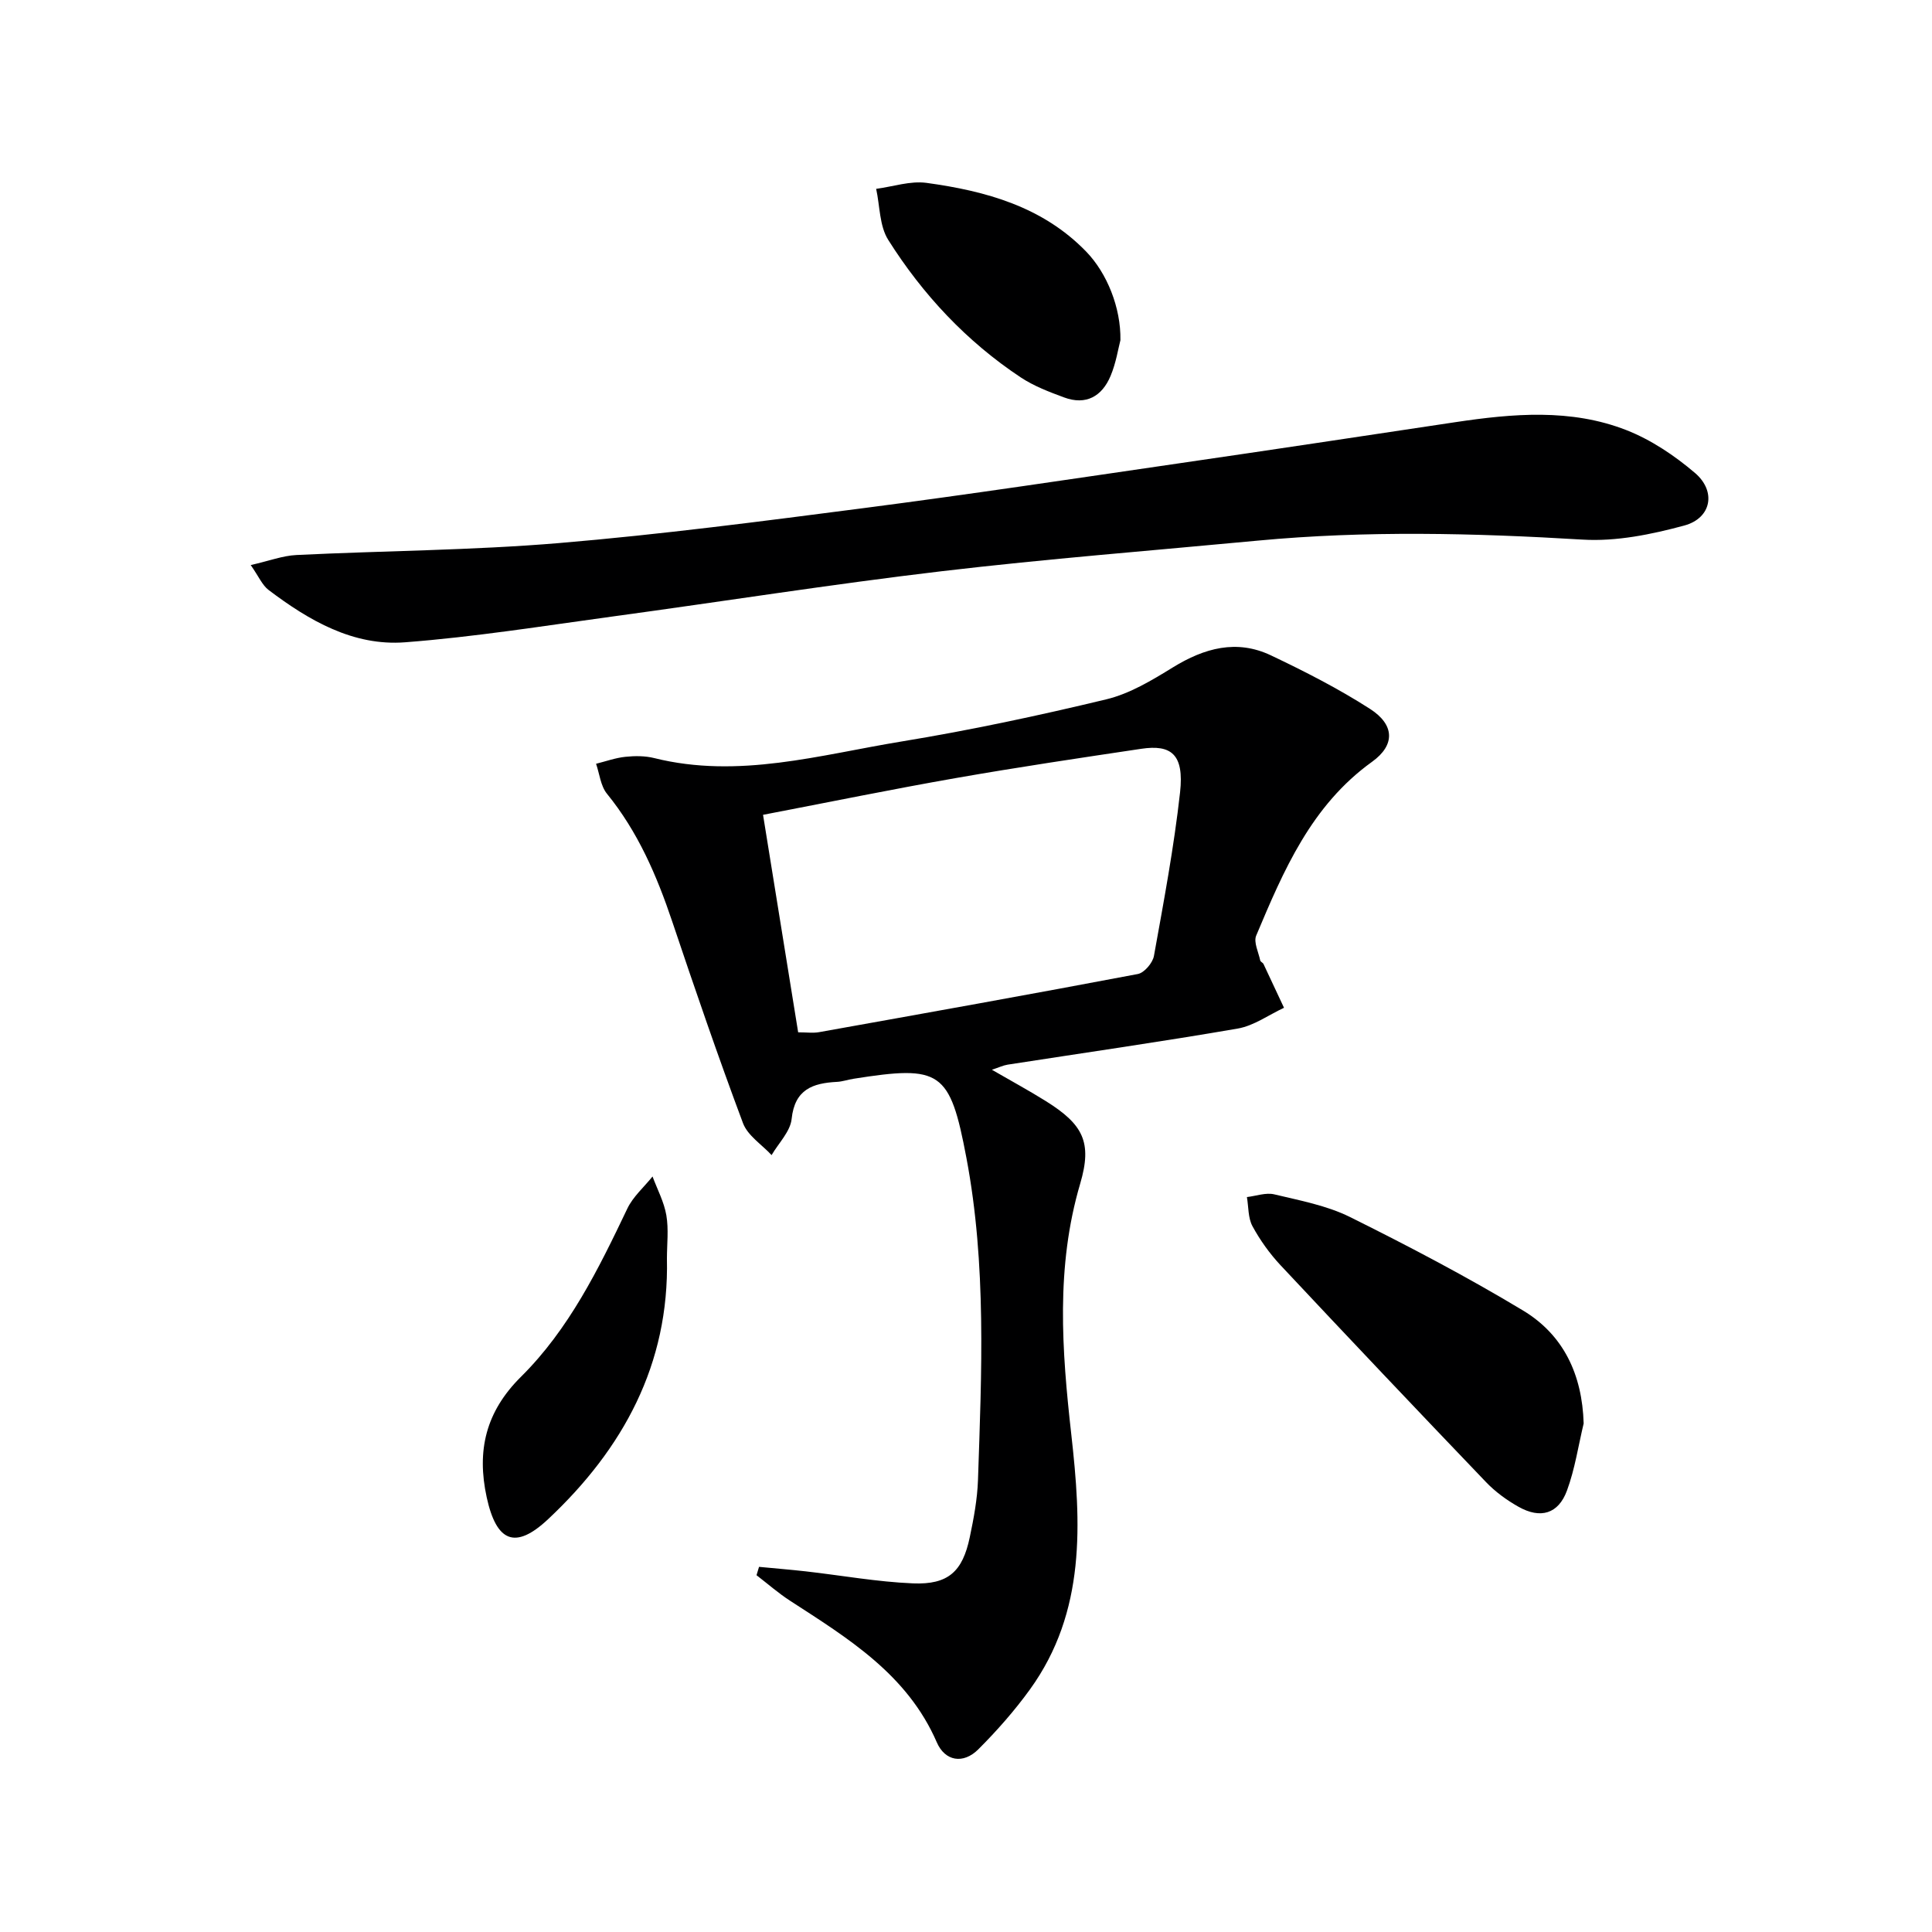
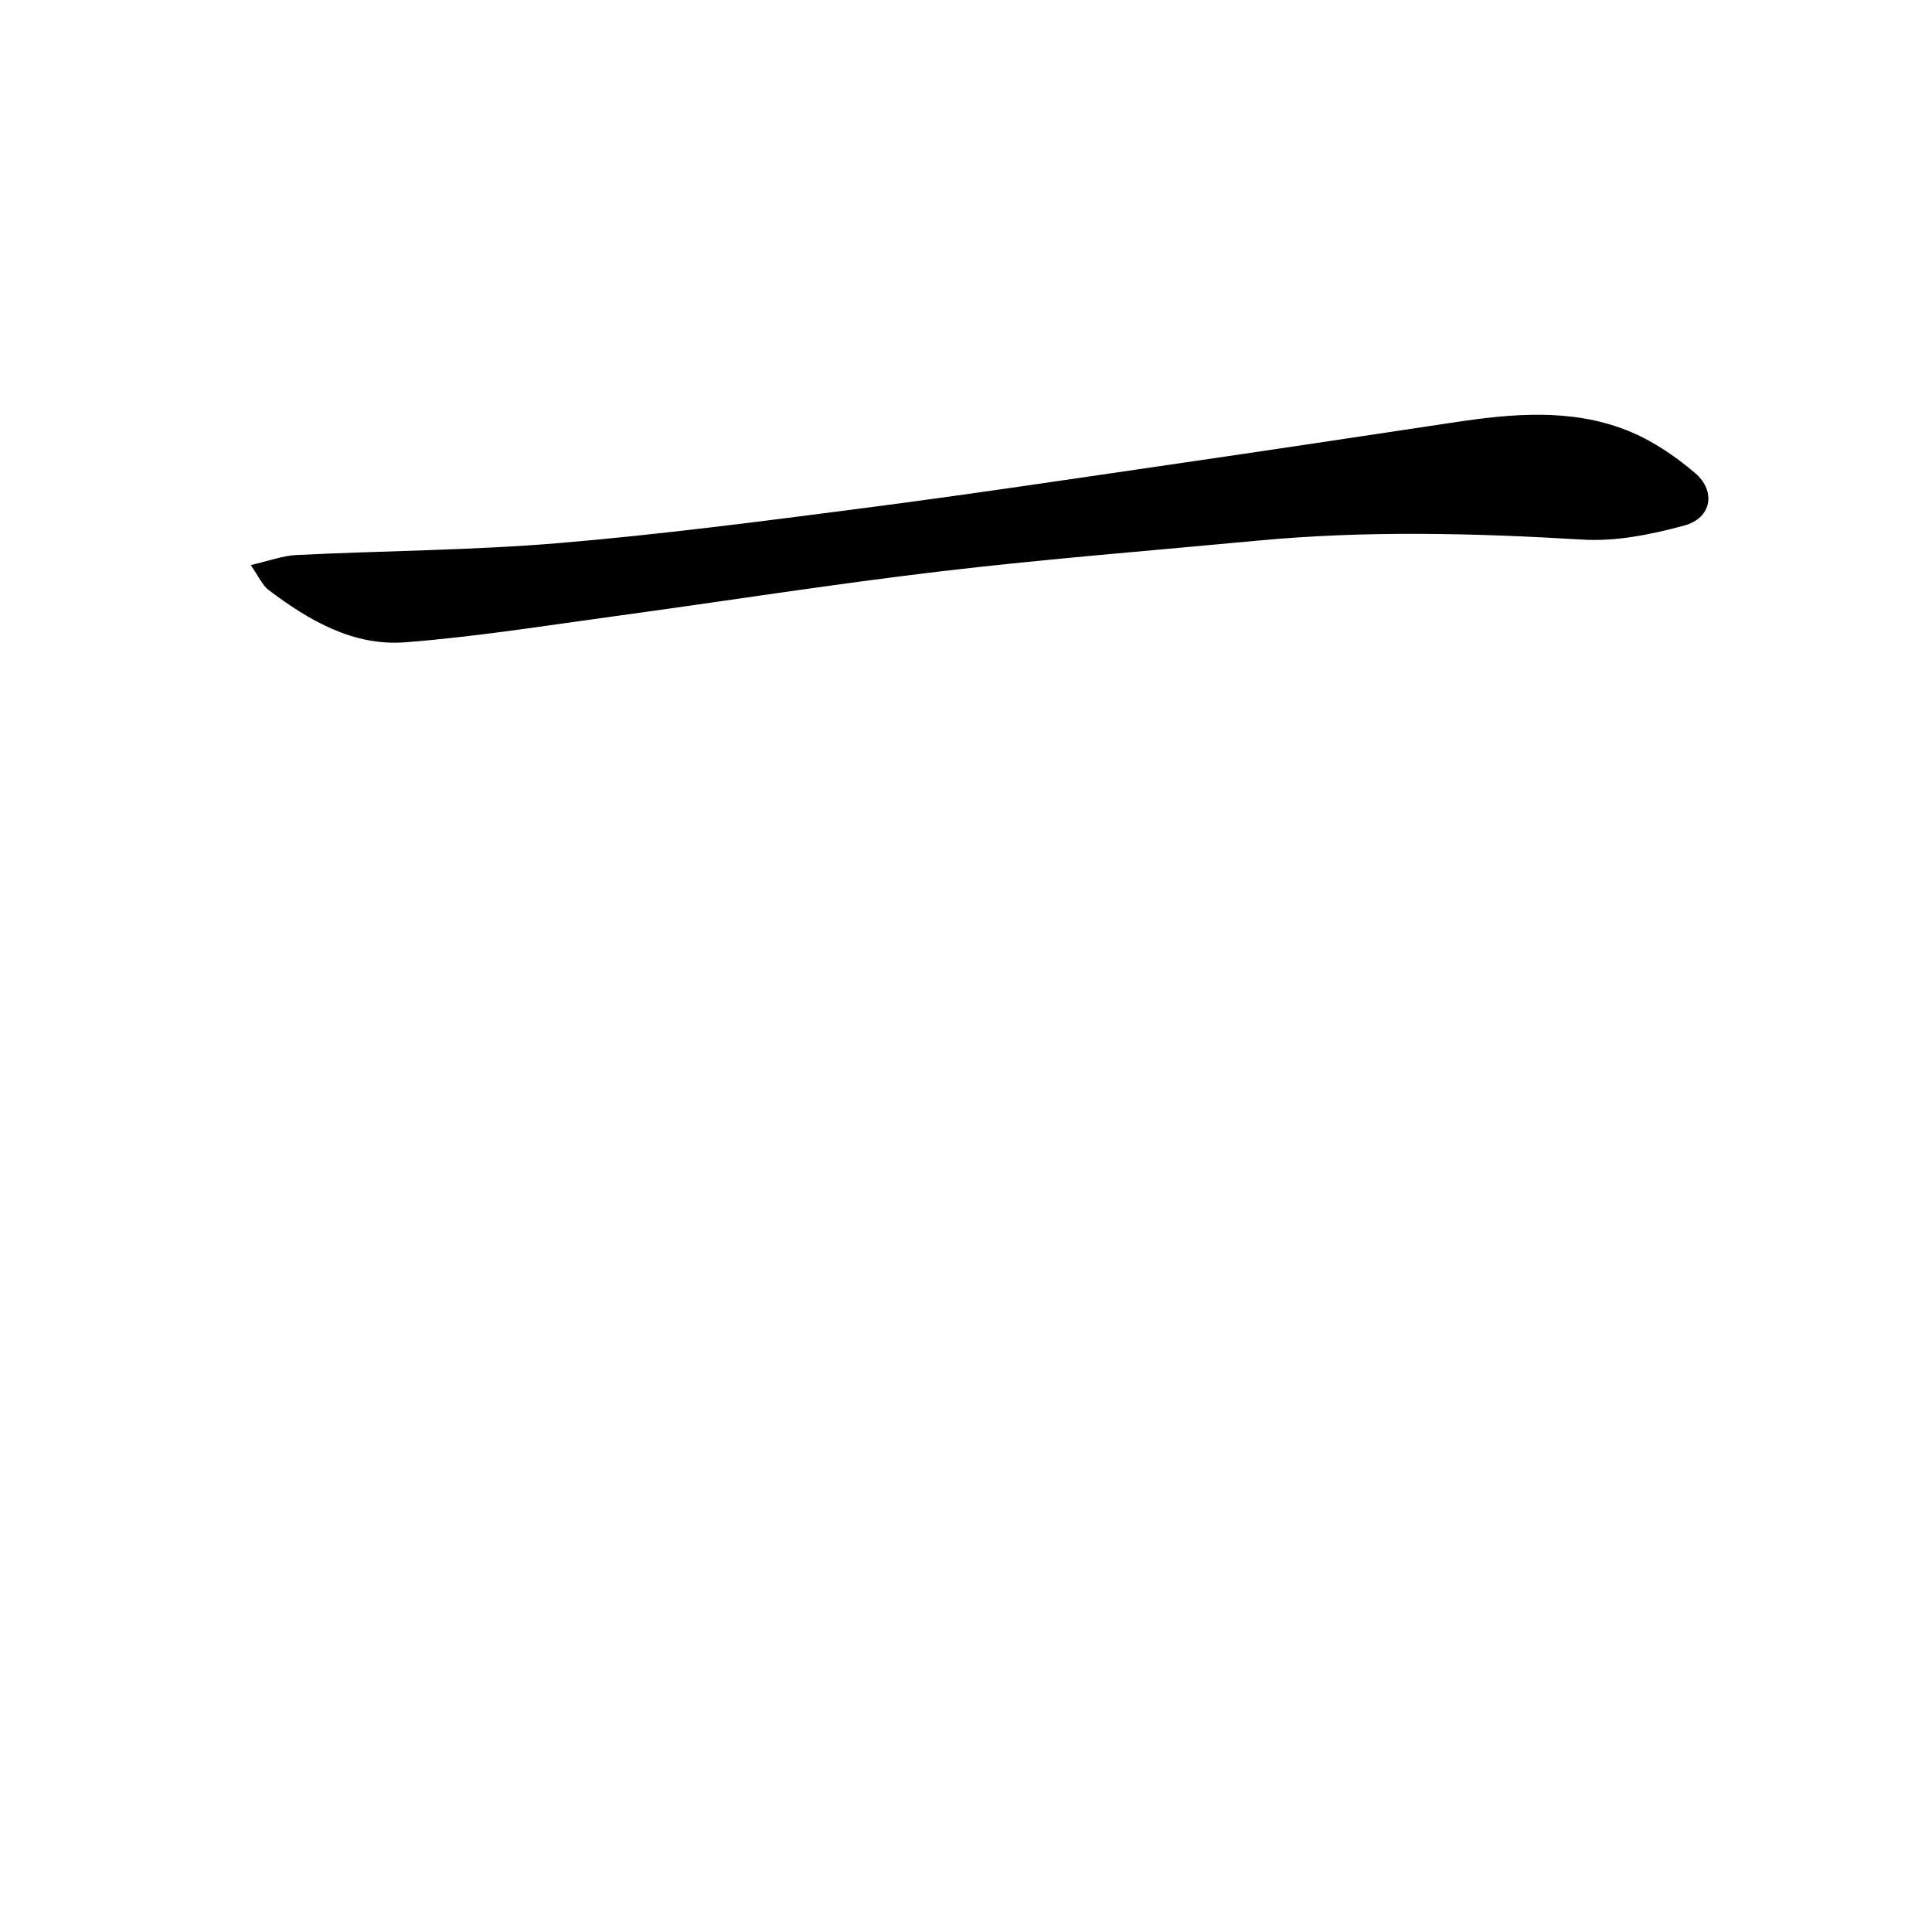
<svg xmlns="http://www.w3.org/2000/svg" enable-background="new 0 0 400 400" viewBox="0 0 400 400">
-   <path d="m205.36 221.48c4.04 2.34 7.66 4.3 11.15 6.48 7.73 4.83 9.67 8.5 7.13 17.11-5.08 17.22-3.8 34.48-1.84 51.91 2.06 18.33 3.08 36.69-8.56 52.8-3.19 4.41-6.84 8.55-10.69 12.4-3.13 3.12-6.9 2.47-8.6-1.46-6.1-14.05-18.32-21.49-30.34-29.28-2.45-1.58-4.66-3.53-6.98-5.31.17-.58.34-1.15.52-1.73 3.22.31 6.44.57 9.65.93 7.41.84 14.79 2.18 22.22 2.49 7.3.3 10.27-2.44 11.76-9.55.82-3.89 1.56-7.86 1.7-11.82.75-22.28 1.78-44.62-2.39-66.7-3.42-18.12-5.32-19.25-23.39-16.4-1.15.18-2.27.58-3.42.64-5.02.26-8.74 1.55-9.38 7.67-.27 2.61-2.7 5-4.15 7.49-2.02-2.18-4.95-4.03-5.92-6.61-5.17-13.81-9.95-27.76-14.65-41.74-3.2-9.52-7.1-18.58-13.52-26.47-1.31-1.61-1.53-4.11-2.25-6.2 2.02-.5 4.02-1.23 6.07-1.44 1.96-.21 4.07-.21 5.96.26 17.47 4.36 34.33-.67 51.26-3.44 14.21-2.33 28.34-5.35 42.35-8.72 4.86-1.17 9.46-3.95 13.79-6.62 6.51-4 13.19-5.86 20.3-2.48 7.01 3.33 13.99 6.89 20.51 11.08 5.09 3.27 5.26 7.47.42 10.95-12.59 9.05-18.31 22.49-23.99 35.99-.57 1.36.48 3.43.84 5.15.06.27.53.44.67.72 1.43 3.02 2.84 6.05 4.25 9.07-3.18 1.48-6.23 3.72-9.57 4.3-15.85 2.74-31.78 5.01-47.68 7.48-.92.15-1.79.58-3.23 1.05zm-40.11-7.75c1.75 0 3.07.19 4.32-.03 22.01-3.94 44.03-7.87 66-12.04 1.34-.25 3.08-2.3 3.34-3.74 2.03-11.26 4.15-22.52 5.41-33.88.87-7.91-1.86-9.93-8.03-9.01-12.78 1.91-25.56 3.81-38.28 6.04-13.2 2.31-26.33 5-40.03 7.63 2.46 15.25 4.85 30.07 7.27 45.03z" fill="#000001" />
  <path d="m51.91 116.99c3.8-.86 6.6-1.94 9.46-2.08 18.11-.89 36.28-.96 54.33-2.47 21.17-1.78 42.27-4.54 63.34-7.27 21.74-2.82 43.42-6.09 65.11-9.25 19.06-2.77 38.1-5.65 57.14-8.51 11.93-1.79 23.95-2.85 35.43 1.64 5.13 2.01 10 5.28 14.22 8.88 4.45 3.81 3.39 9.36-2.24 10.88-6.8 1.84-14.08 3.33-21.03 2.91-22.45-1.35-44.84-1.9-67.26.21-21.83 2.06-43.71 3.77-65.48 6.34-22.75 2.69-45.4 6.28-68.11 9.37-14.3 1.95-28.59 4.24-42.96 5.34-10.74.82-19.89-4.51-28.25-10.83-1.31-.99-2.03-2.77-3.7-5.16z" fill="#000001" />
-   <path d="m327.88 294.71c-1.11 4.64-1.81 9.43-3.45 13.88-1.78 4.86-5.5 5.94-10.06 3.36-2.43-1.37-4.79-3.09-6.71-5.1-14.26-14.89-28.45-29.86-42.55-44.91-2.25-2.41-4.23-5.18-5.8-8.07-.93-1.72-.8-4-1.15-6.03 1.9-.22 3.93-.98 5.67-.56 5.3 1.27 10.85 2.3 15.67 4.69 12.14 6.03 24.19 12.35 35.8 19.34 8.4 5.05 12.28 13.25 12.58 23.4z" fill="#000001" />
-   <path d="m231.97 70.44c-.45 1.69-.9 4.69-2.04 7.4-1.77 4.21-5.08 6.13-9.63 4.44-3.08-1.14-6.24-2.34-8.96-4.14-11.22-7.44-20.29-17.14-27.44-28.47-1.83-2.9-1.72-7.01-2.5-10.57 3.48-.46 7.06-1.69 10.41-1.24 12.27 1.68 24.05 4.91 33.08 14.24 4.3 4.44 7.2 11.61 7.08 18.34z" fill="#000001" />
-   <path d="m138.08 260.58c.49 21.89-9.07 39.38-24.6 53.95-6.82 6.4-10.7 4.7-12.71-4.51-2.11-9.69-.2-17.74 7.09-24.97 9.94-9.85 16.06-22.32 22.02-34.82 1.18-2.48 3.45-4.44 5.22-6.65.99 2.67 2.39 5.27 2.86 8.03.5 2.92.12 5.98.12 8.97z" fill="#000001" />
</svg>